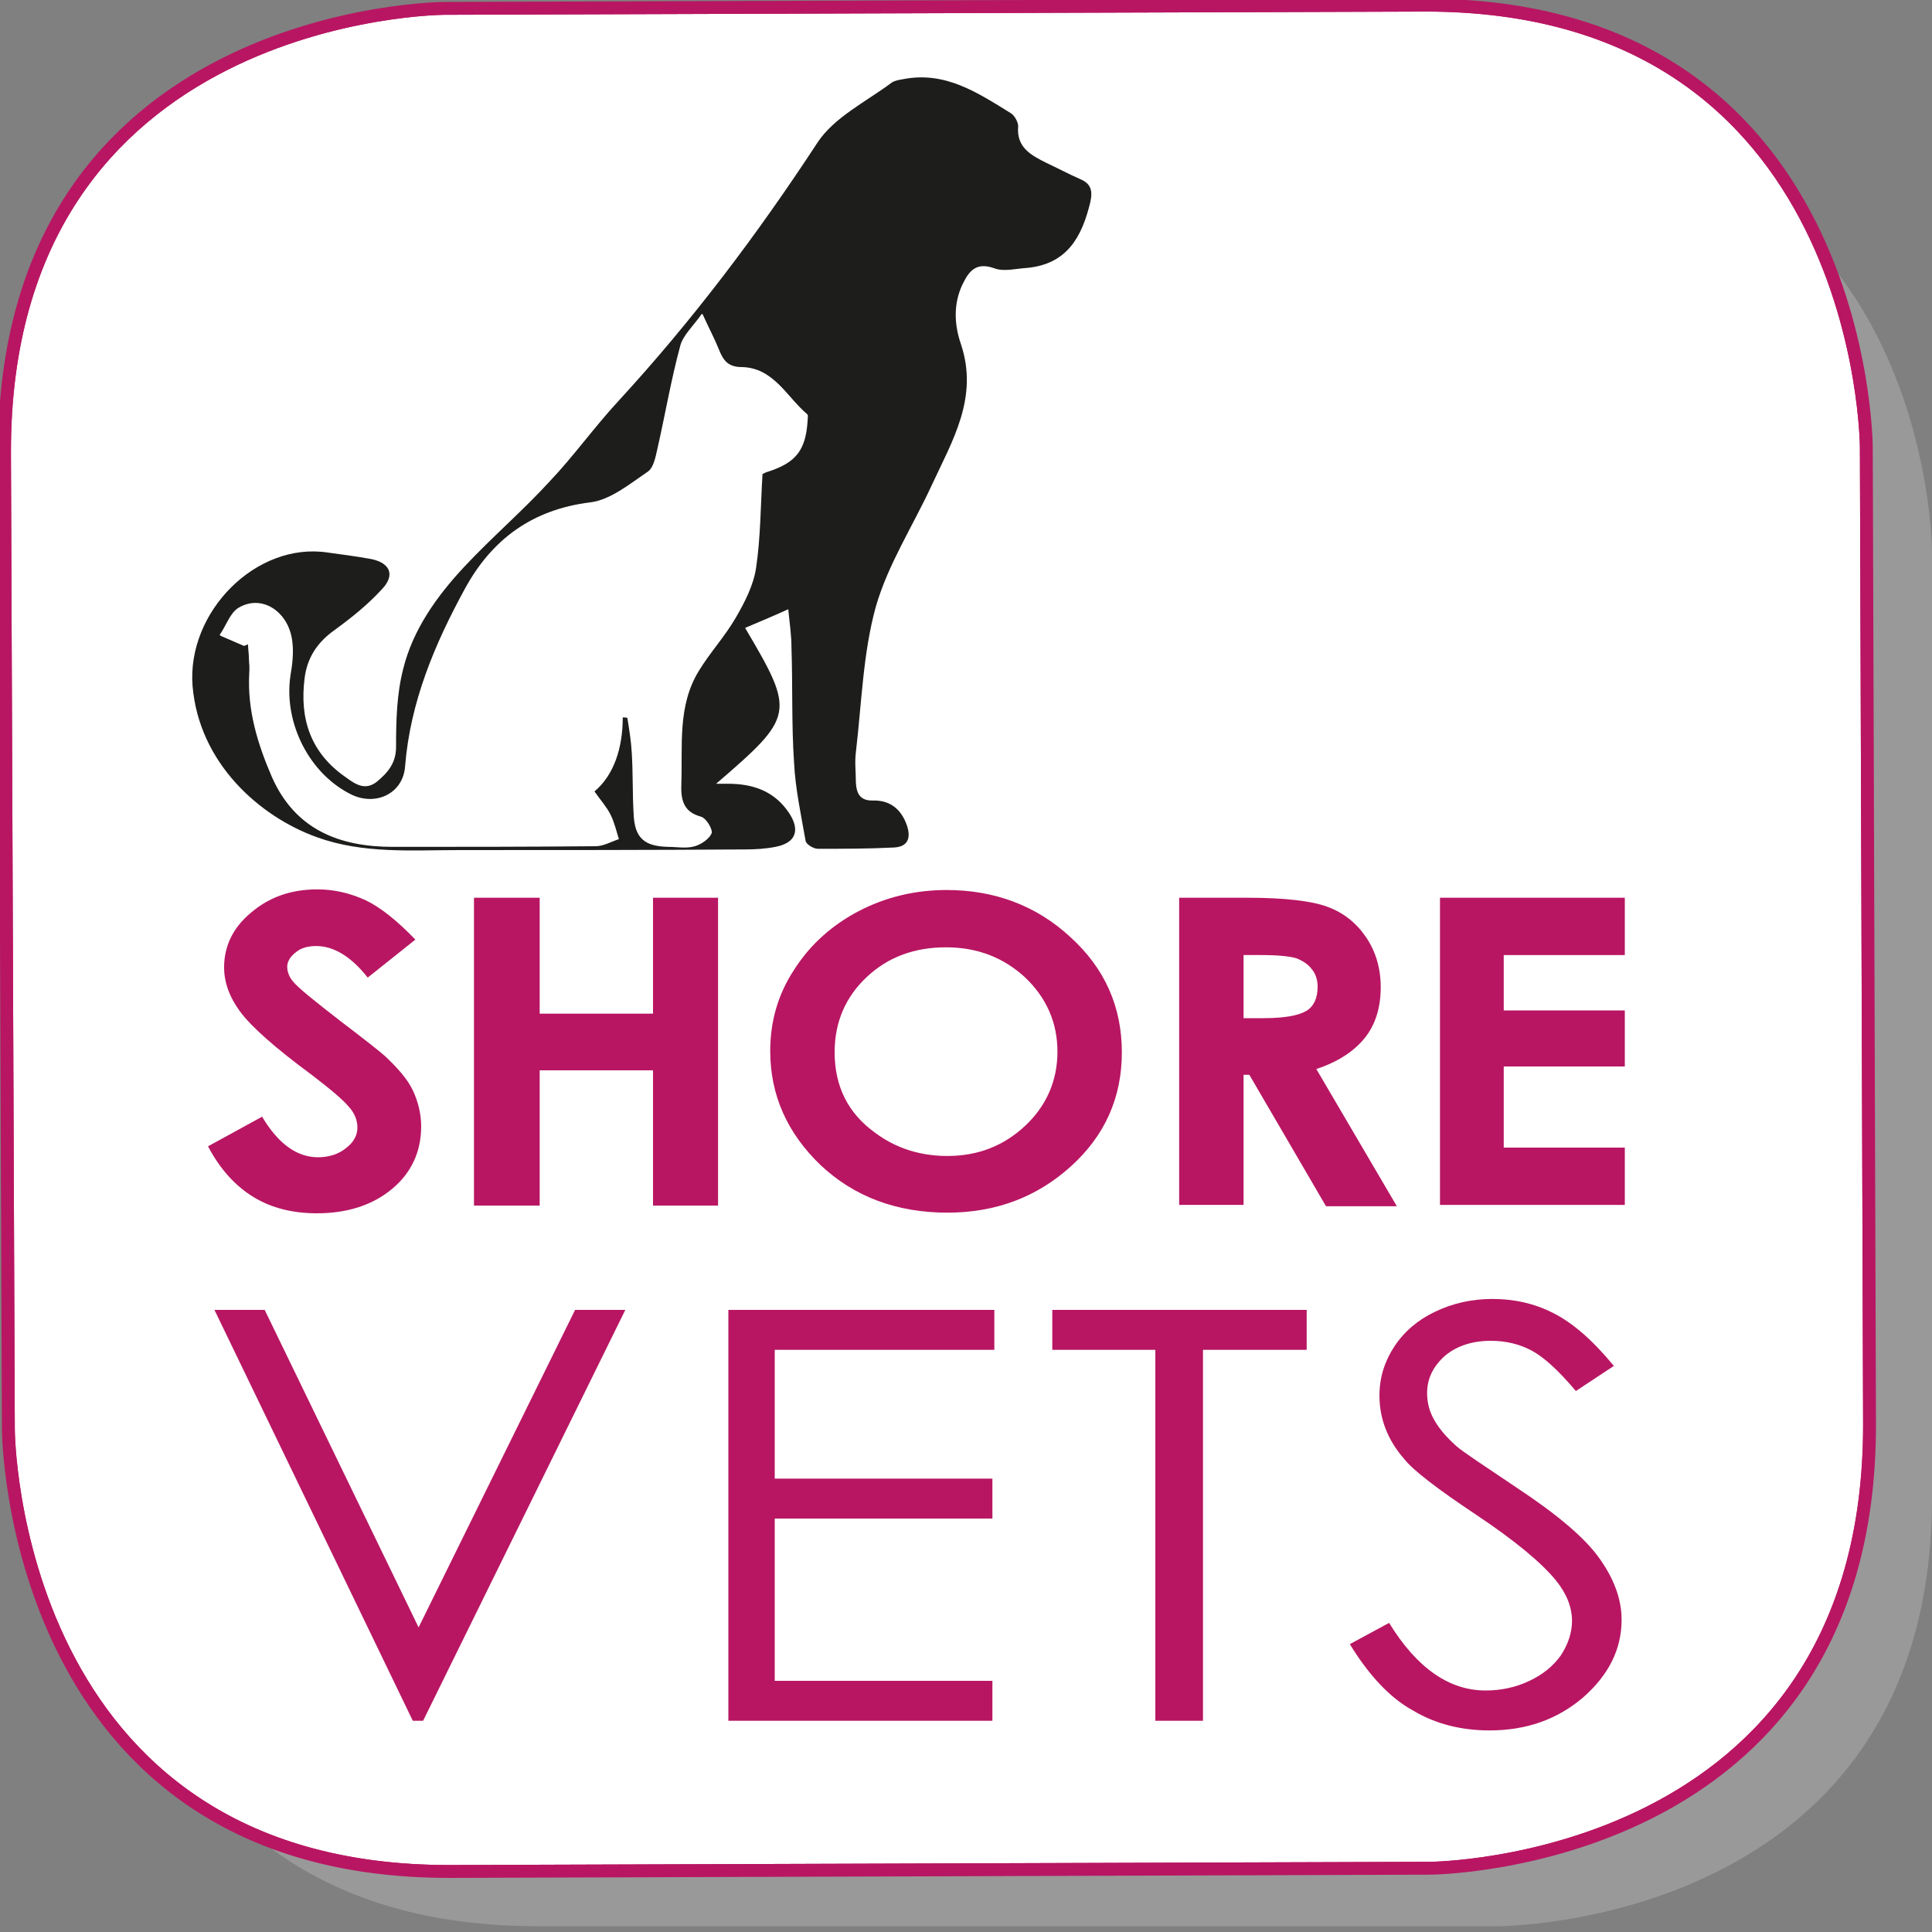
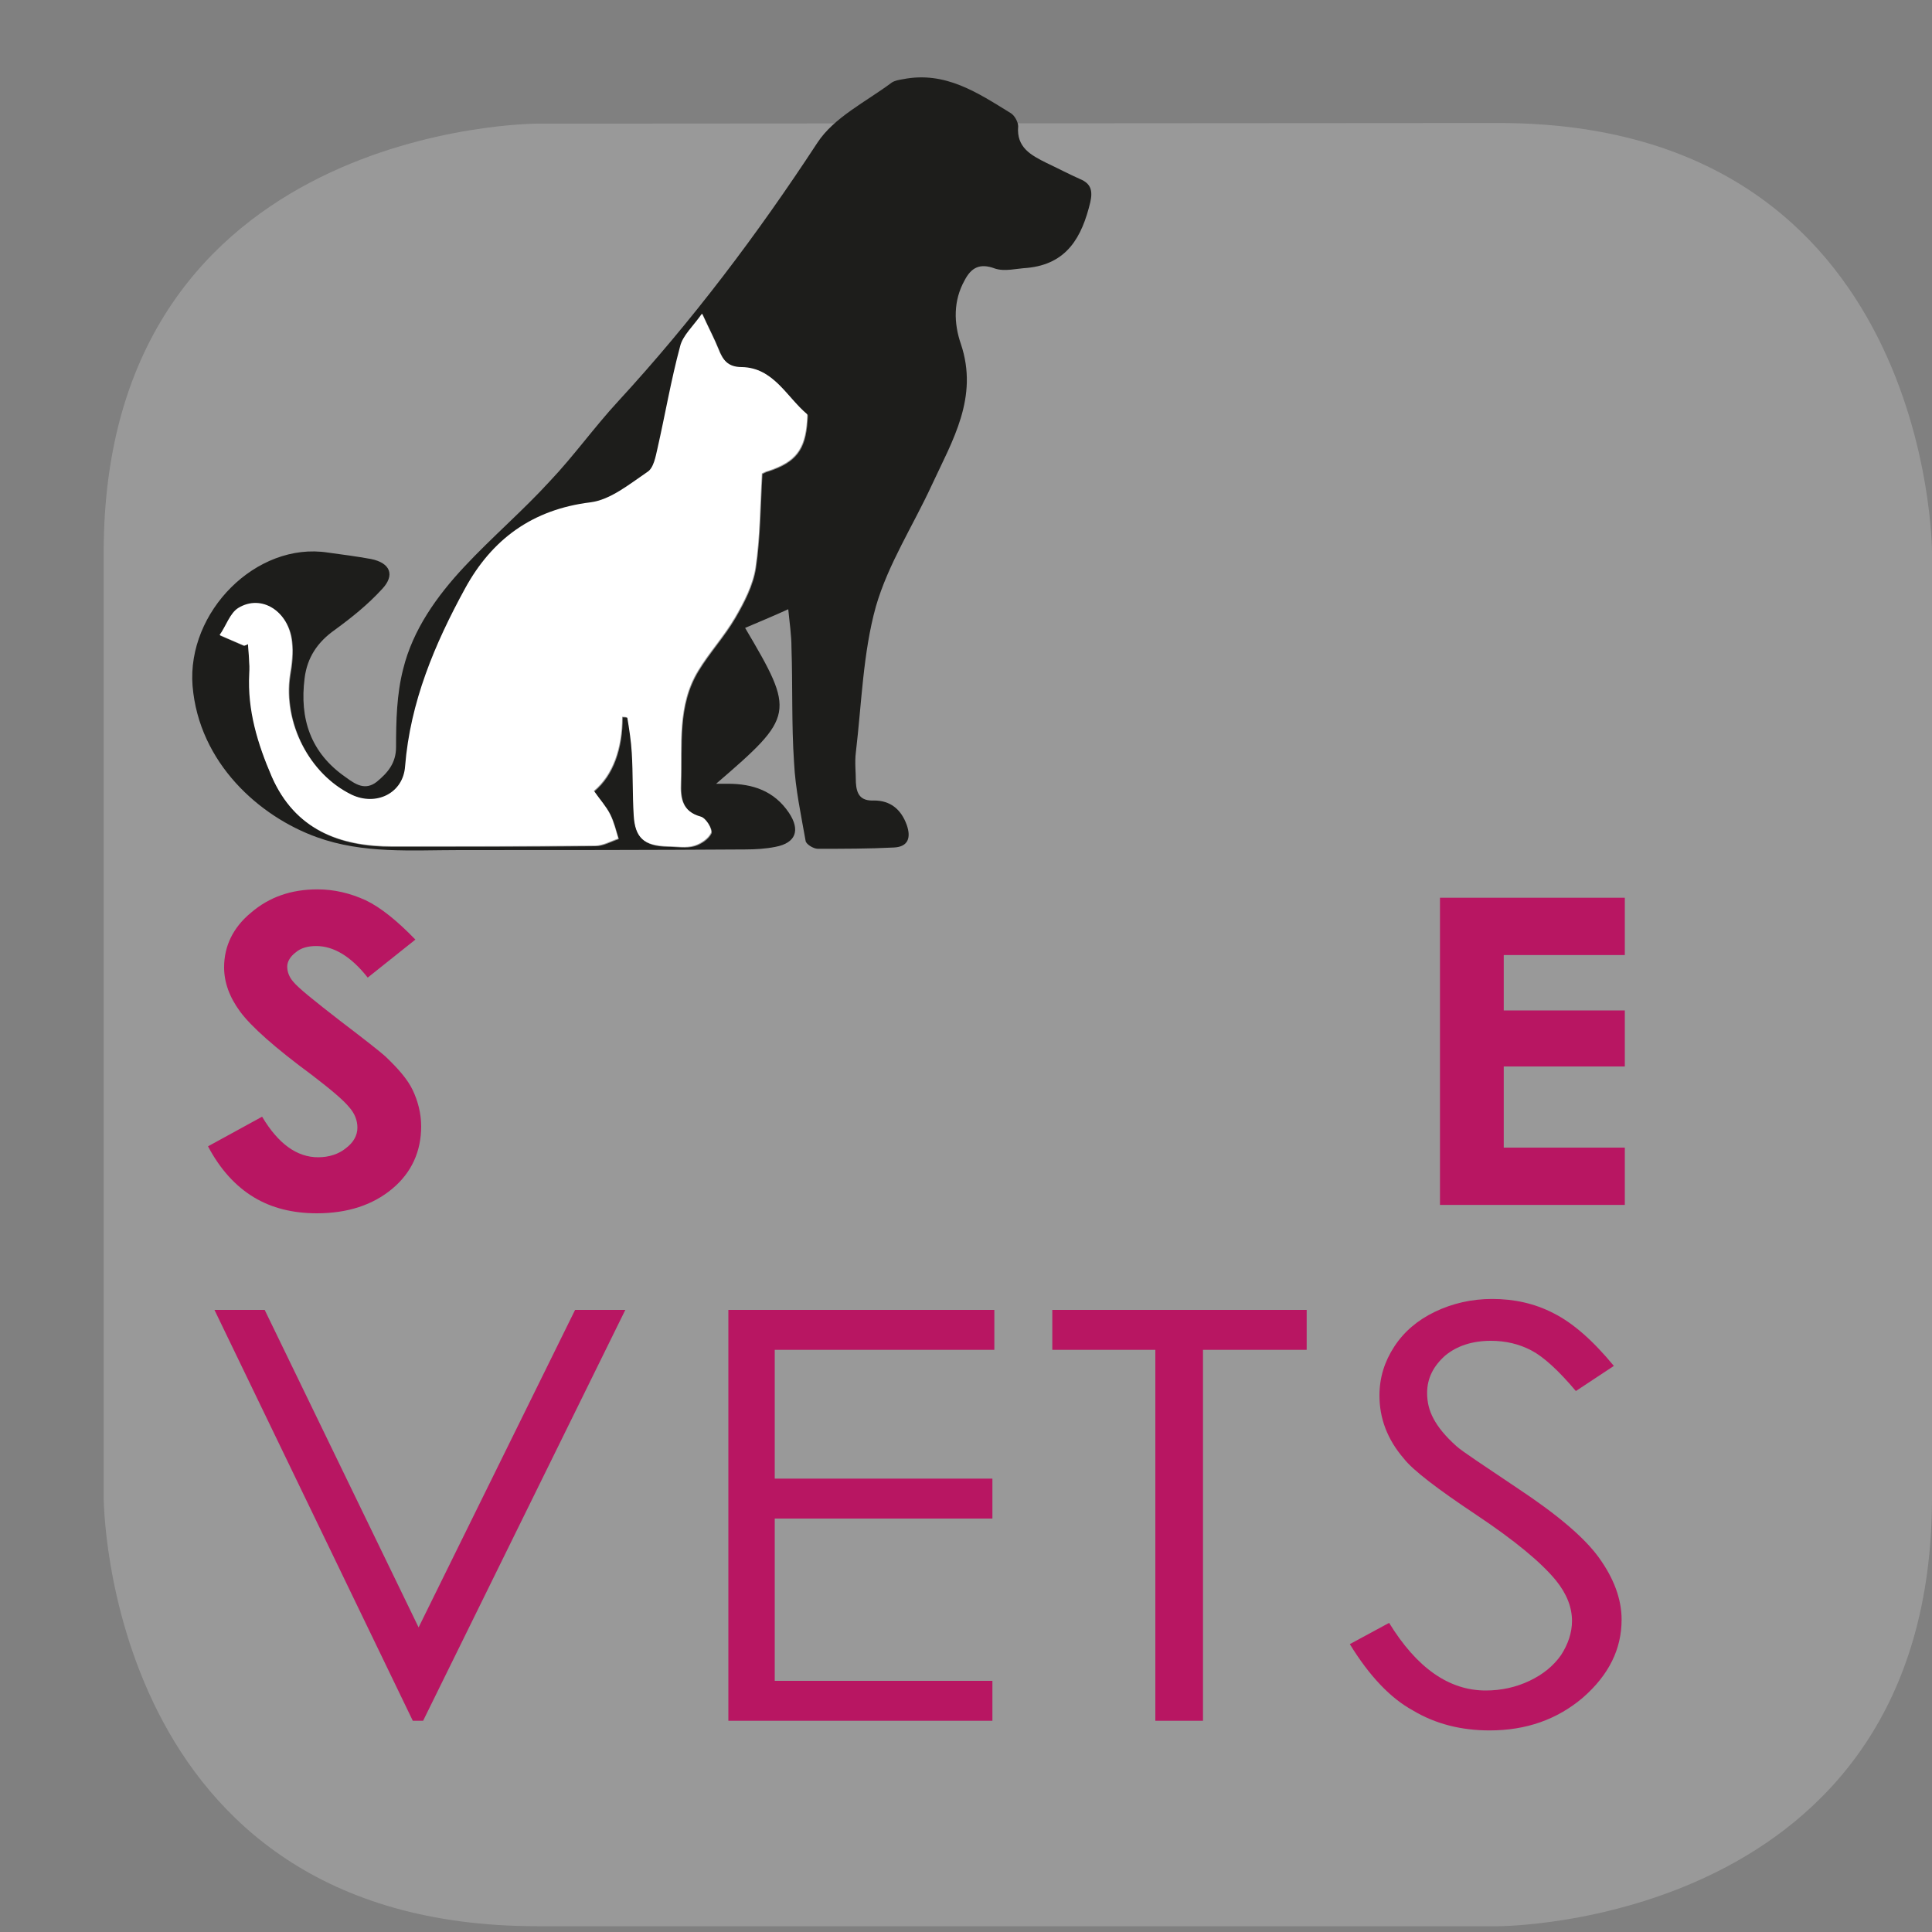
<svg xmlns="http://www.w3.org/2000/svg" xmlns:xlink="http://www.w3.org/1999/xlink" version="1.1" id="Layer_1" x="0px" y="0px" viewBox="0 0 300 300" style="enable-background:new 0 0 300 300;" xml:space="preserve">
  <rect x="0" y="0" width="300" height="300" fill="#808080" stroke="none" />
  <path style="fill:#999999;" d="M83.4,19.2c0,0-67.3,0-67.3,66.6v146.7c0,0,0,66.6,67.3,66.6h149.3c0,0,67.3,0,67.3-66.6V85.7  c0,0,0-66.6-67.3-66.6L83.4,19.2z" />
  <g>
    <defs>
-       <path id="SVGID_1_" d="M69,1.3c0,0-68.5,0.2-68.3,69.1L1.3,222c0,0,0.2,68.8,68.7,68.6l152-0.5c0,0,68.5-0.2,68.3-69.1l-0.5-151.6    c0,0-0.2-68.8-68.7-68.6L69,1.3z" />
-     </defs>
+       </defs>
    <use xlink:href="#SVGID_1_" style="overflow:visible;fill:#FFFFFF;" />
    <clipPath id="SVGID_2_">
      <use xlink:href="#SVGID_1_" style="overflow:visible;" />
    </clipPath>
    <path style="clip-path:url(#SVGID_2_);fill:#FFFFFF;stroke:#B81662;stroke-width:1.998;stroke-miterlimit:10;" d="M69,1.3   c0,0-68.5,0.2-68.3,69.1L1.3,222c0,0,0.2,68.8,68.7,68.6l152-0.5c0,0,68.5-0.2,68.3-69.1l-0.5-151.6c0,0-0.2-68.8-68.7-68.6L69,1.3   z" />
    <use xlink:href="#SVGID_1_" style="overflow:visible;fill:none;stroke:#B81662;stroke-width:1.998;stroke-miterlimit:10;" />
  </g>
  <g>
    <path style="fill:#B81662;" d="M64.5,145.9l-7.4,5.9c-2.6-3.3-5.3-4.9-8-4.9c-1.3,0-2.4,0.3-3.2,1c-0.8,0.6-1.3,1.4-1.3,2.2   c0,0.8,0.3,1.6,0.9,2.3c0.8,1,3.3,3,7.3,6.1c3.8,2.9,6.1,4.7,7,5.5c2,1.9,3.5,3.6,4.3,5.3c0.8,1.7,1.3,3.6,1.3,5.6   c0,3.9-1.5,7.2-4.5,9.7s-6.9,3.8-11.7,3.8c-3.7,0-7-0.8-9.8-2.5c-2.8-1.7-5.2-4.3-7.1-7.9l8.4-4.6c2.5,4.2,5.4,6.3,8.7,6.3   c1.7,0,3.2-0.5,4.3-1.4c1.2-0.9,1.8-2,1.8-3.2c0-1.1-0.4-2.2-1.3-3.2c-0.9-1.1-2.8-2.7-5.8-5c-5.7-4.2-9.4-7.5-11.1-9.8   c-1.7-2.3-2.5-4.6-2.5-6.9c0-3.3,1.4-6.2,4.2-8.5c2.8-2.4,6.2-3.6,10.3-3.6c2.6,0,5.1,0.6,7.5,1.7C59.1,140.9,61.7,143,64.5,145.9z   " />
-     <path style="fill:#B81662;" d="M73.6,139.4h10.2v18h17.6v-18h10.1v47.8h-10.1v-21H83.8v21H73.6V139.4z" />
-     <path style="fill:#B81662;" d="M147,138.2c7.4,0,13.9,2.4,19.2,7.3c5.4,4.9,8,10.9,8,17.9c0,7-2.6,12.9-7.9,17.7   s-11.7,7.2-19.2,7.2c-7.9,0-14.5-2.5-19.7-7.4c-5.2-5-7.8-10.9-7.8-17.7c0-4.6,1.2-8.8,3.7-12.6c2.4-3.8,5.8-6.9,10-9.1   C137.5,139.3,142.1,138.2,147,138.2z M146.9,147.1c-4.9,0-9,1.5-12.3,4.6c-3.3,3.1-5,7-5,11.7c0,5.3,2.1,9.5,6.3,12.5   c3.2,2.4,7,3.6,11.2,3.6c4.8,0,8.8-1.6,12.1-4.7c3.3-3.1,5-7,5-11.5c0-4.5-1.7-8.4-5.1-11.6C155.8,148.7,151.8,147.1,146.9,147.1z" />
-     <path style="fill:#B81662;" d="M183.1,139.4h10.6c5.8,0,10,0.5,12.4,1.4c2.5,0.9,4.5,2.5,6,4.7c1.5,2.2,2.3,4.8,2.3,7.8   c0,3.1-0.8,5.8-2.5,7.9s-4.2,3.7-7.5,4.8l12.5,21.3h-11L194,166.9h-0.9v20.2h-10V139.4z M193.1,158.1h3.1c3.2,0,5.4-0.4,6.6-1.1   s1.8-2,1.8-3.8c0-1-0.3-2-0.9-2.7c-0.6-0.8-1.4-1.3-2.4-1.7c-1-0.3-2.8-0.5-5.5-0.5h-2.7V158.1z" />
    <path style="fill:#B81662;" d="M223.6,139.4h28.7v8.9h-18.8v8.6h18.8v8.7h-18.8v12.6h18.8v8.9h-28.7V139.4z" />
  </g>
  <g>
    <path style="fill:#B81662;" d="M33.3,203.4h7.8L65,252.7l24.3-49.3h7.8l-31.4,63.8h-1.6L33.3,203.4z" />
    <path style="fill:#B81662;" d="M113.1,203.4h41.3v6.2h-34.1v20h33.8v6.2h-33.8V261h33.8v6.2h-41V203.4z" />
    <path style="fill:#B81662;" d="M163.4,209.6v-6.2h39.5v6.2h-16.1v57.6h-7.4v-57.6H163.4z" />
    <path style="fill:#B81662;" d="M209.6,255.3l6.1-3.3c4.3,7,9.3,10.5,15,10.5c2.4,0,4.7-0.5,6.8-1.5c2.1-1,3.7-2.3,4.9-4   c1.1-1.7,1.7-3.5,1.7-5.3c0-2.1-0.8-4.2-2.5-6.3c-2.3-2.8-6.4-6.2-12.4-10.2c-6-4-9.8-6.9-11.2-8.7c-2.6-3-3.8-6.3-3.8-9.8   c0-2.8,0.8-5.3,2.3-7.6c1.5-2.3,3.6-4.1,6.3-5.4c2.7-1.3,5.7-2,8.9-2c3.4,0,6.6,0.7,9.5,2.2c3,1.5,6.1,4.2,9.4,8.2l-5.9,3.9   c-2.7-3.2-5-5.3-6.9-6.3c-1.9-1-4-1.5-6.3-1.5c-2.9,0-5.3,0.8-7.1,2.3c-1.8,1.6-2.8,3.5-2.8,5.8c0,1.4,0.3,2.7,1,4   c0.7,1.3,1.8,2.7,3.6,4.3c0.9,0.8,4.1,2.9,9.3,6.4c6.2,4.1,10.5,7.7,12.8,10.9c2.3,3.2,3.5,6.4,3.5,9.6c0,4.6-2,8.6-6,12.1   c-4,3.4-8.8,5.1-14.5,5.1c-4.4,0-8.4-1-11.9-3.1C215.9,263.7,212.6,260.2,209.6,255.3z" />
  </g>
  <g>
    <path style="fill:#1D1D1B;" d="M113,121.7c3.9,0,7.2,1.1,9.5,4.5c1.8,2.7,1.1,4.7-2.1,5.3c-1.5,0.3-3.1,0.4-4.7,0.4   c-14.8,0.1-29.6,0.1-44.4,0.1c-7.4,0-14.9,0.6-22.1-2c-8.9-3.2-18.3-11.5-19.3-23.5c-0.9-11.5,9.9-22.4,21-20.7   c2.2,0.3,4.5,0.6,6.7,1c3,0.6,3.8,2.5,1.7,4.7c-2.2,2.4-4.7,4.4-7.3,6.3c-2.7,1.9-4.3,4.3-4.7,7.5c-0.8,6.3,0.9,11.6,6.4,15.4   c1.5,1.1,3,2.1,4.8,0.7c1.7-1.4,3-2.9,3-5.4c0-4.1,0.1-8.2,1.1-12.1c1.5-6.1,5.2-11.3,9.5-15.9c4.3-4.6,9.1-8.7,13.3-13.3   c3.7-3.9,6.9-8.4,10.6-12.4c11.5-12.5,21.6-25.9,30.9-40.1c2.6-4,7.6-6.4,11.6-9.4c0.5-0.3,1.1-0.4,1.7-0.5   c6.6-1.3,11.6,2.1,16.8,5.3c0.6,0.4,1.1,1.4,1.1,2c-0.3,3.3,2,4.5,4.4,5.7c1.7,0.8,3.4,1.7,5.2,2.5c1.7,0.7,2,1.8,1.6,3.6   c-1.3,5.4-3.6,9.6-9.8,10.2c-1.7,0.1-3.5,0.6-5,0.1c-2.4-0.9-3.7-0.1-4.7,1.8c-1.8,3.2-1.7,6.7-0.6,9.9c2.8,8.3-1.3,15-4.5,21.9   c-2.9,6.3-6.8,12.3-8.7,18.9c-2,7.2-2.2,15-3.1,22.6c-0.2,1.6,0,3.1,0,4.7c0.1,1.8,0.7,2.9,2.8,2.8c2.5,0,4.2,1.3,5.1,3.8   c0.7,2,0.2,3.4-2,3.5c-3.9,0.2-7.9,0.2-11.8,0.2c-0.7,0-1.8-0.7-1.9-1.2c-0.7-4-1.6-8.1-1.8-12.2c-0.4-5.9-0.2-11.9-0.4-17.8   c0-2-0.3-3.9-0.5-6c-2.4,1.1-4.6,2-6.7,2.9c7.8,13.2,7.7,13.7-4.5,24.2C111.7,121.7,112.4,121.7,113,121.7z M38.8,104.7   c-0.3,5.7,1.3,10.9,3.5,16c3.6,8.2,10.5,10.8,18.7,10.8c10.5,0,21,0,31.5-0.1c1.2,0,2.4-0.7,3.6-1.1c-0.4-1.3-0.7-2.6-1.3-3.8   c-0.6-1.2-1.6-2.3-2.5-3.6c3-2.5,4.4-6.7,4.4-11.5c0.3,0,0.5,0,0.8,0.1c0.3,1.8,0.6,3.7,0.7,5.5c0.2,3.2,0.1,6.5,0.3,9.7   c0.2,3.5,1.6,4.7,5.2,4.8c1.4,0,2.9,0.3,4.2-0.1c1-0.3,2.2-1.1,2.6-2c0.2-0.6-0.8-2.3-1.6-2.5c-2.9-0.8-3.2-2.9-3.1-5.3   c0.2-5.9-0.6-12,2.7-17.4c1.7-2.8,4-5.3,5.7-8.2c1.4-2.4,2.8-5.1,3.2-7.8c0.7-4.7,0.7-9.5,1-14.6c0.1,0,0.5-0.3,1-0.4   c4.2-1.4,5.7-3.3,6-7.8c0-0.3,0.1-0.9,0-1c-3.2-2.7-5.2-7.2-10.1-7.3c-2.2,0-3-1.1-3.7-2.9c-0.6-1.5-1.4-3-2.5-5.4   c-1.4,2-3,3.4-3.4,5.1c-1.4,5.2-2.3,10.5-3.5,15.8c-0.3,1.3-0.6,3.1-1.6,3.7c-2.8,1.9-5.7,4.3-8.8,4.7c-9,1.1-15.3,5.7-19.5,13.4   c-4.7,8.6-8.5,17.6-9.3,27.6c-0.3,4.2-4.5,6.2-8.3,4.4c-6.6-3.2-10.7-11.2-9.6-18.6c0.3-1.7,0.5-3.5,0.3-5.2   c-0.5-4.7-4.7-7.4-8.3-5.2c-1.3,0.8-1.9,2.8-2.9,4.2c1.2,0.5,2.5,1.1,3.7,1.6c0.2-0.1,0.5-0.2,0.7-0.3   C38.6,101.6,38.8,103.1,38.8,104.7z" />
    <path style="fill:#FFFFFF;" d="M38.5,100c0.1,1.5,0.3,3.1,0.2,4.6c-0.3,5.7,1.3,10.9,3.5,16c3.6,8.2,10.5,10.8,18.7,10.8   c10.5,0,21,0,31.5-0.1c1.2,0,2.4-0.7,3.6-1.1c-0.4-1.3-0.7-2.6-1.3-3.8c-0.6-1.2-1.6-2.3-2.5-3.6c3-2.5,4.4-6.7,4.4-11.5   c0.3,0,0.5,0,0.8,0.1c0.3,1.8,0.6,3.7,0.7,5.5c0.2,3.2,0.1,6.5,0.3,9.7c0.2,3.5,1.6,4.7,5.2,4.8c1.4,0,2.9,0.3,4.2-0.1   c1-0.3,2.2-1.1,2.6-2c0.2-0.6-0.8-2.3-1.6-2.5c-2.9-0.8-3.2-2.9-3.1-5.3c0.2-5.9-0.6-12,2.7-17.4c1.7-2.8,4-5.3,5.7-8.2   c1.4-2.4,2.8-5.1,3.2-7.8c0.7-4.7,0.7-9.5,1-14.6c0.1,0,0.5-0.3,1-0.4c4.2-1.4,5.7-3.3,6-7.8c0-0.3,0.1-0.9,0-1   c-3.2-2.7-5.2-7.2-10.1-7.3c-2.2,0-3-1.1-3.7-2.9c-0.6-1.5-1.4-3-2.5-5.4c-1.4,2-3,3.4-3.4,5.1c-1.4,5.2-2.3,10.5-3.5,15.8   c-0.3,1.3-0.6,3.1-1.6,3.7c-2.8,1.9-5.7,4.3-8.8,4.7c-9,1.1-15.3,5.7-19.5,13.4c-4.7,8.6-8.5,17.6-9.3,27.6   c-0.3,4.2-4.5,6.2-8.3,4.4c-6.6-3.2-10.7-11.2-9.6-18.6c0.3-1.7,0.5-3.5,0.3-5.2c-0.5-4.7-4.7-7.4-8.3-5.2   c-1.3,0.8-1.9,2.8-2.9,4.2c1.2,0.5,2.5,1.1,3.7,1.6C38.1,100.3,38.3,100.1,38.5,100z" />
  </g>
</svg>